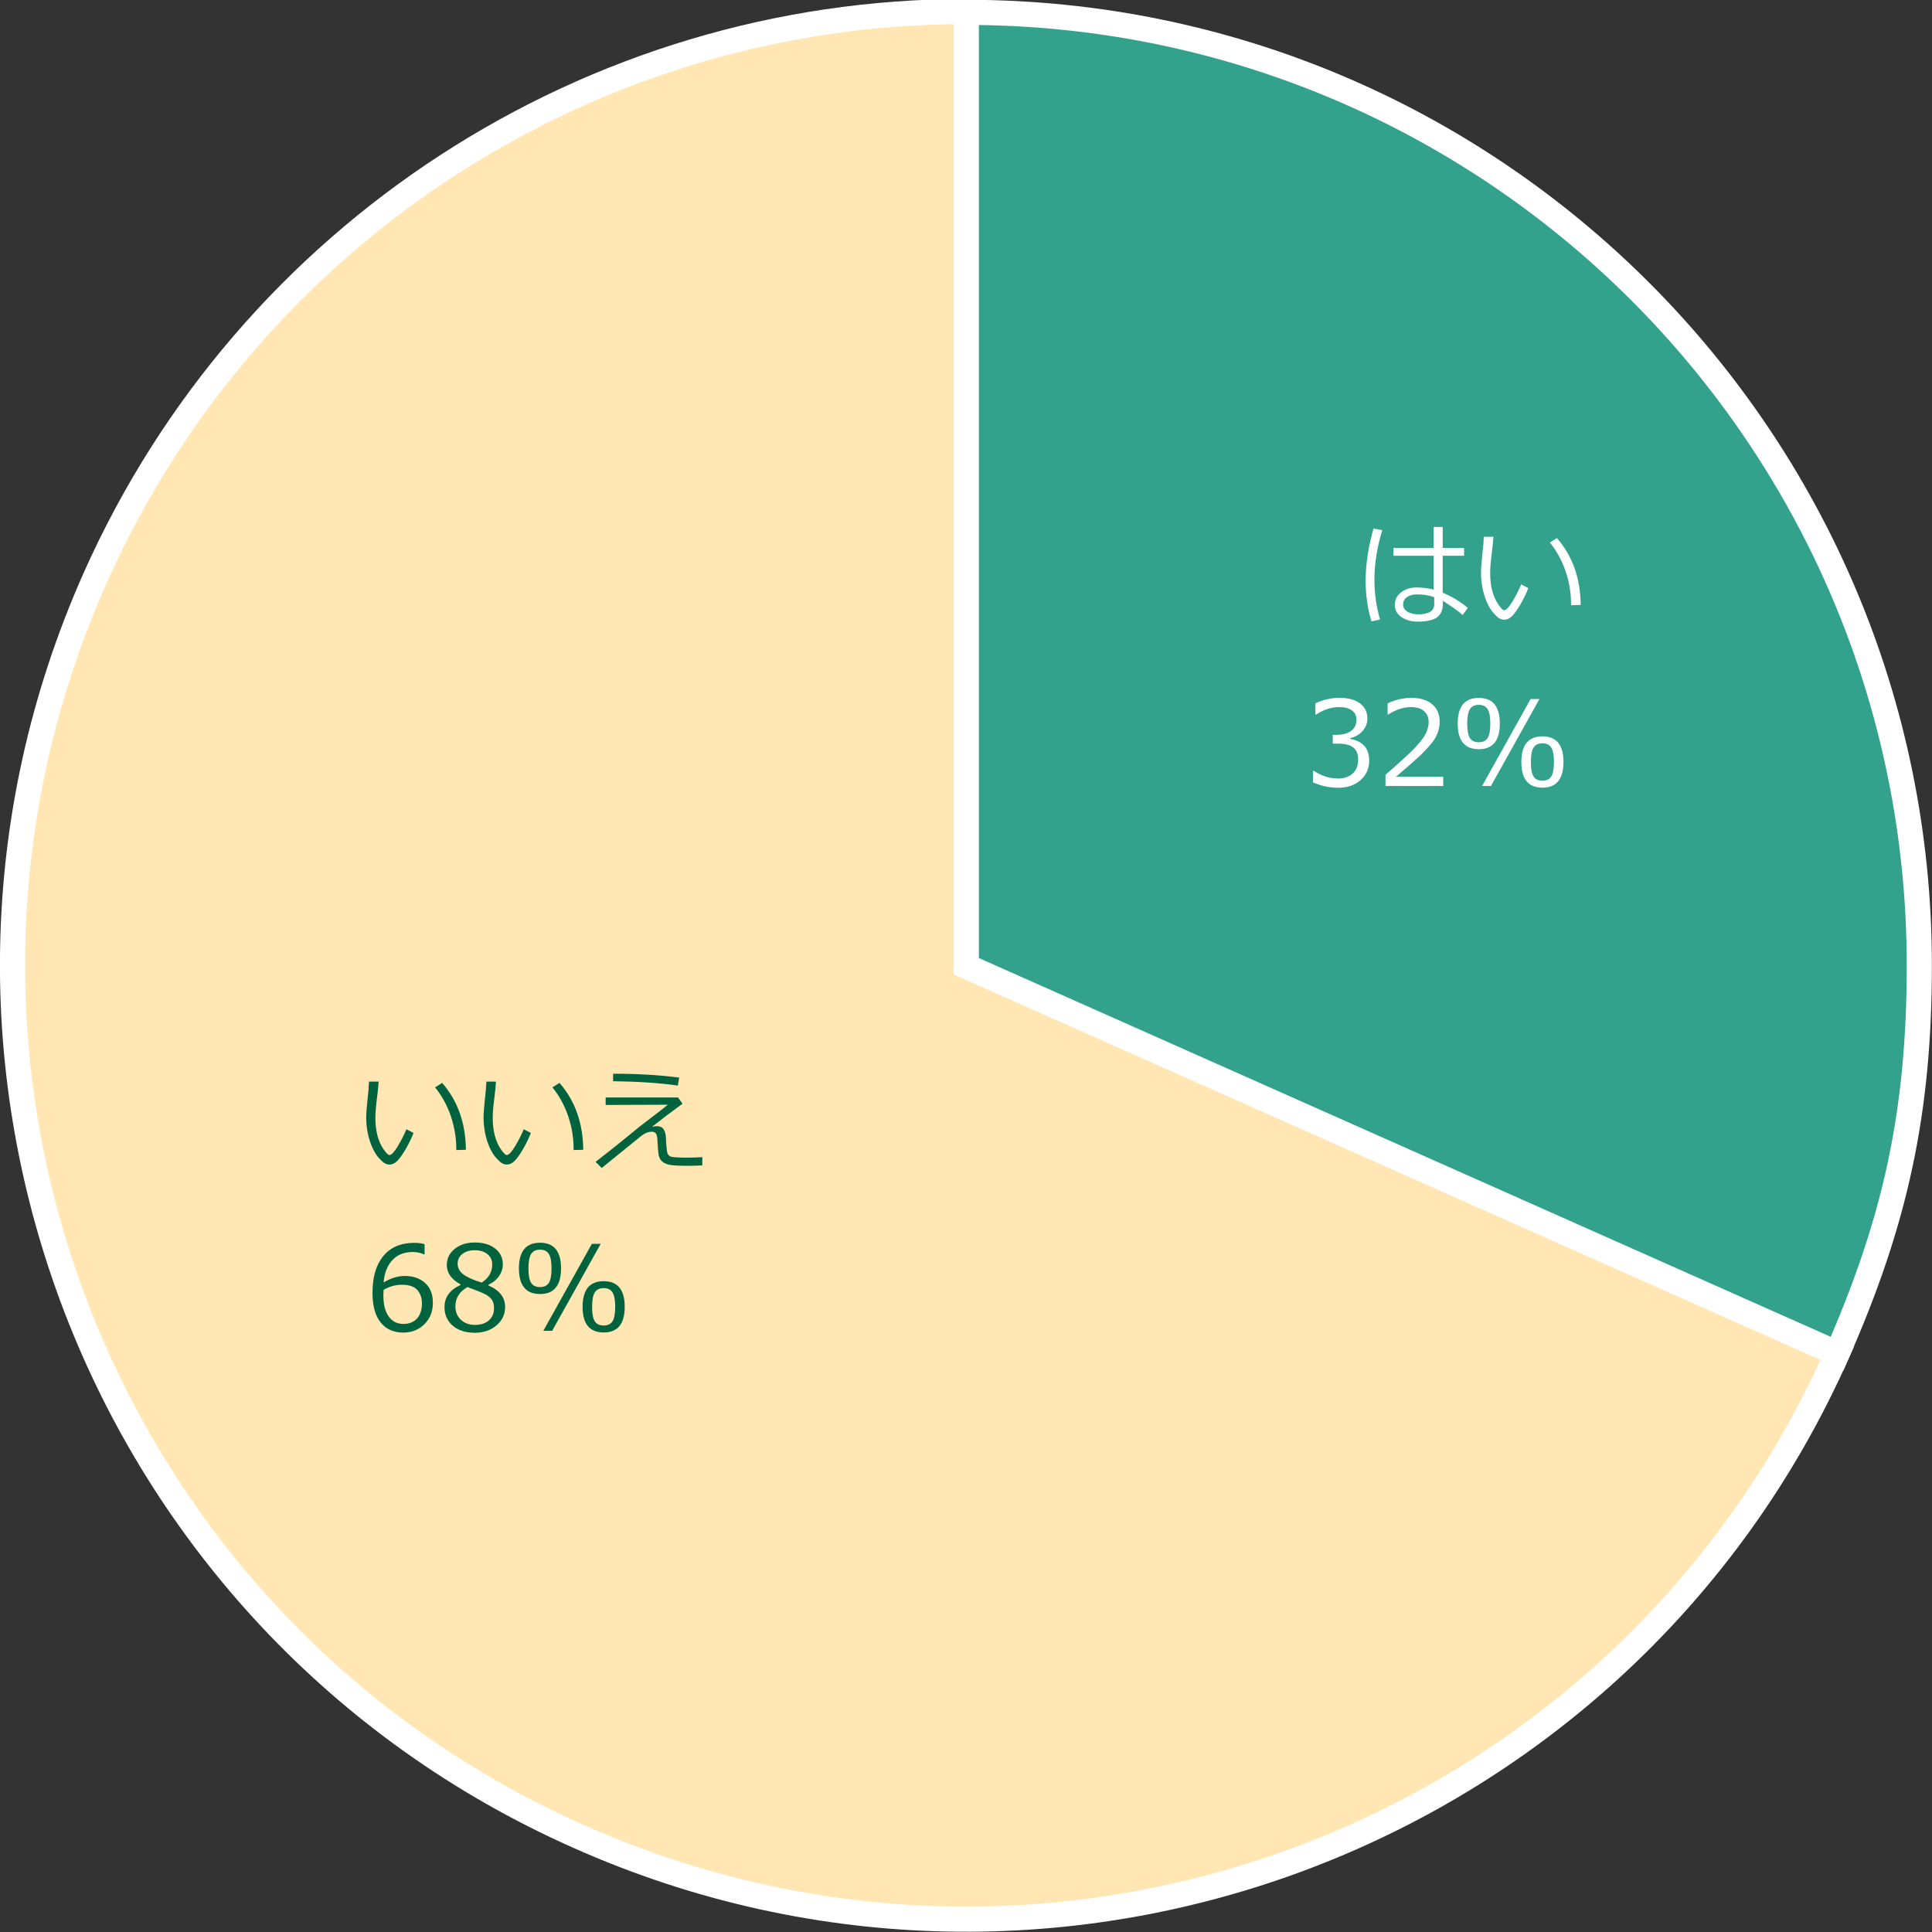
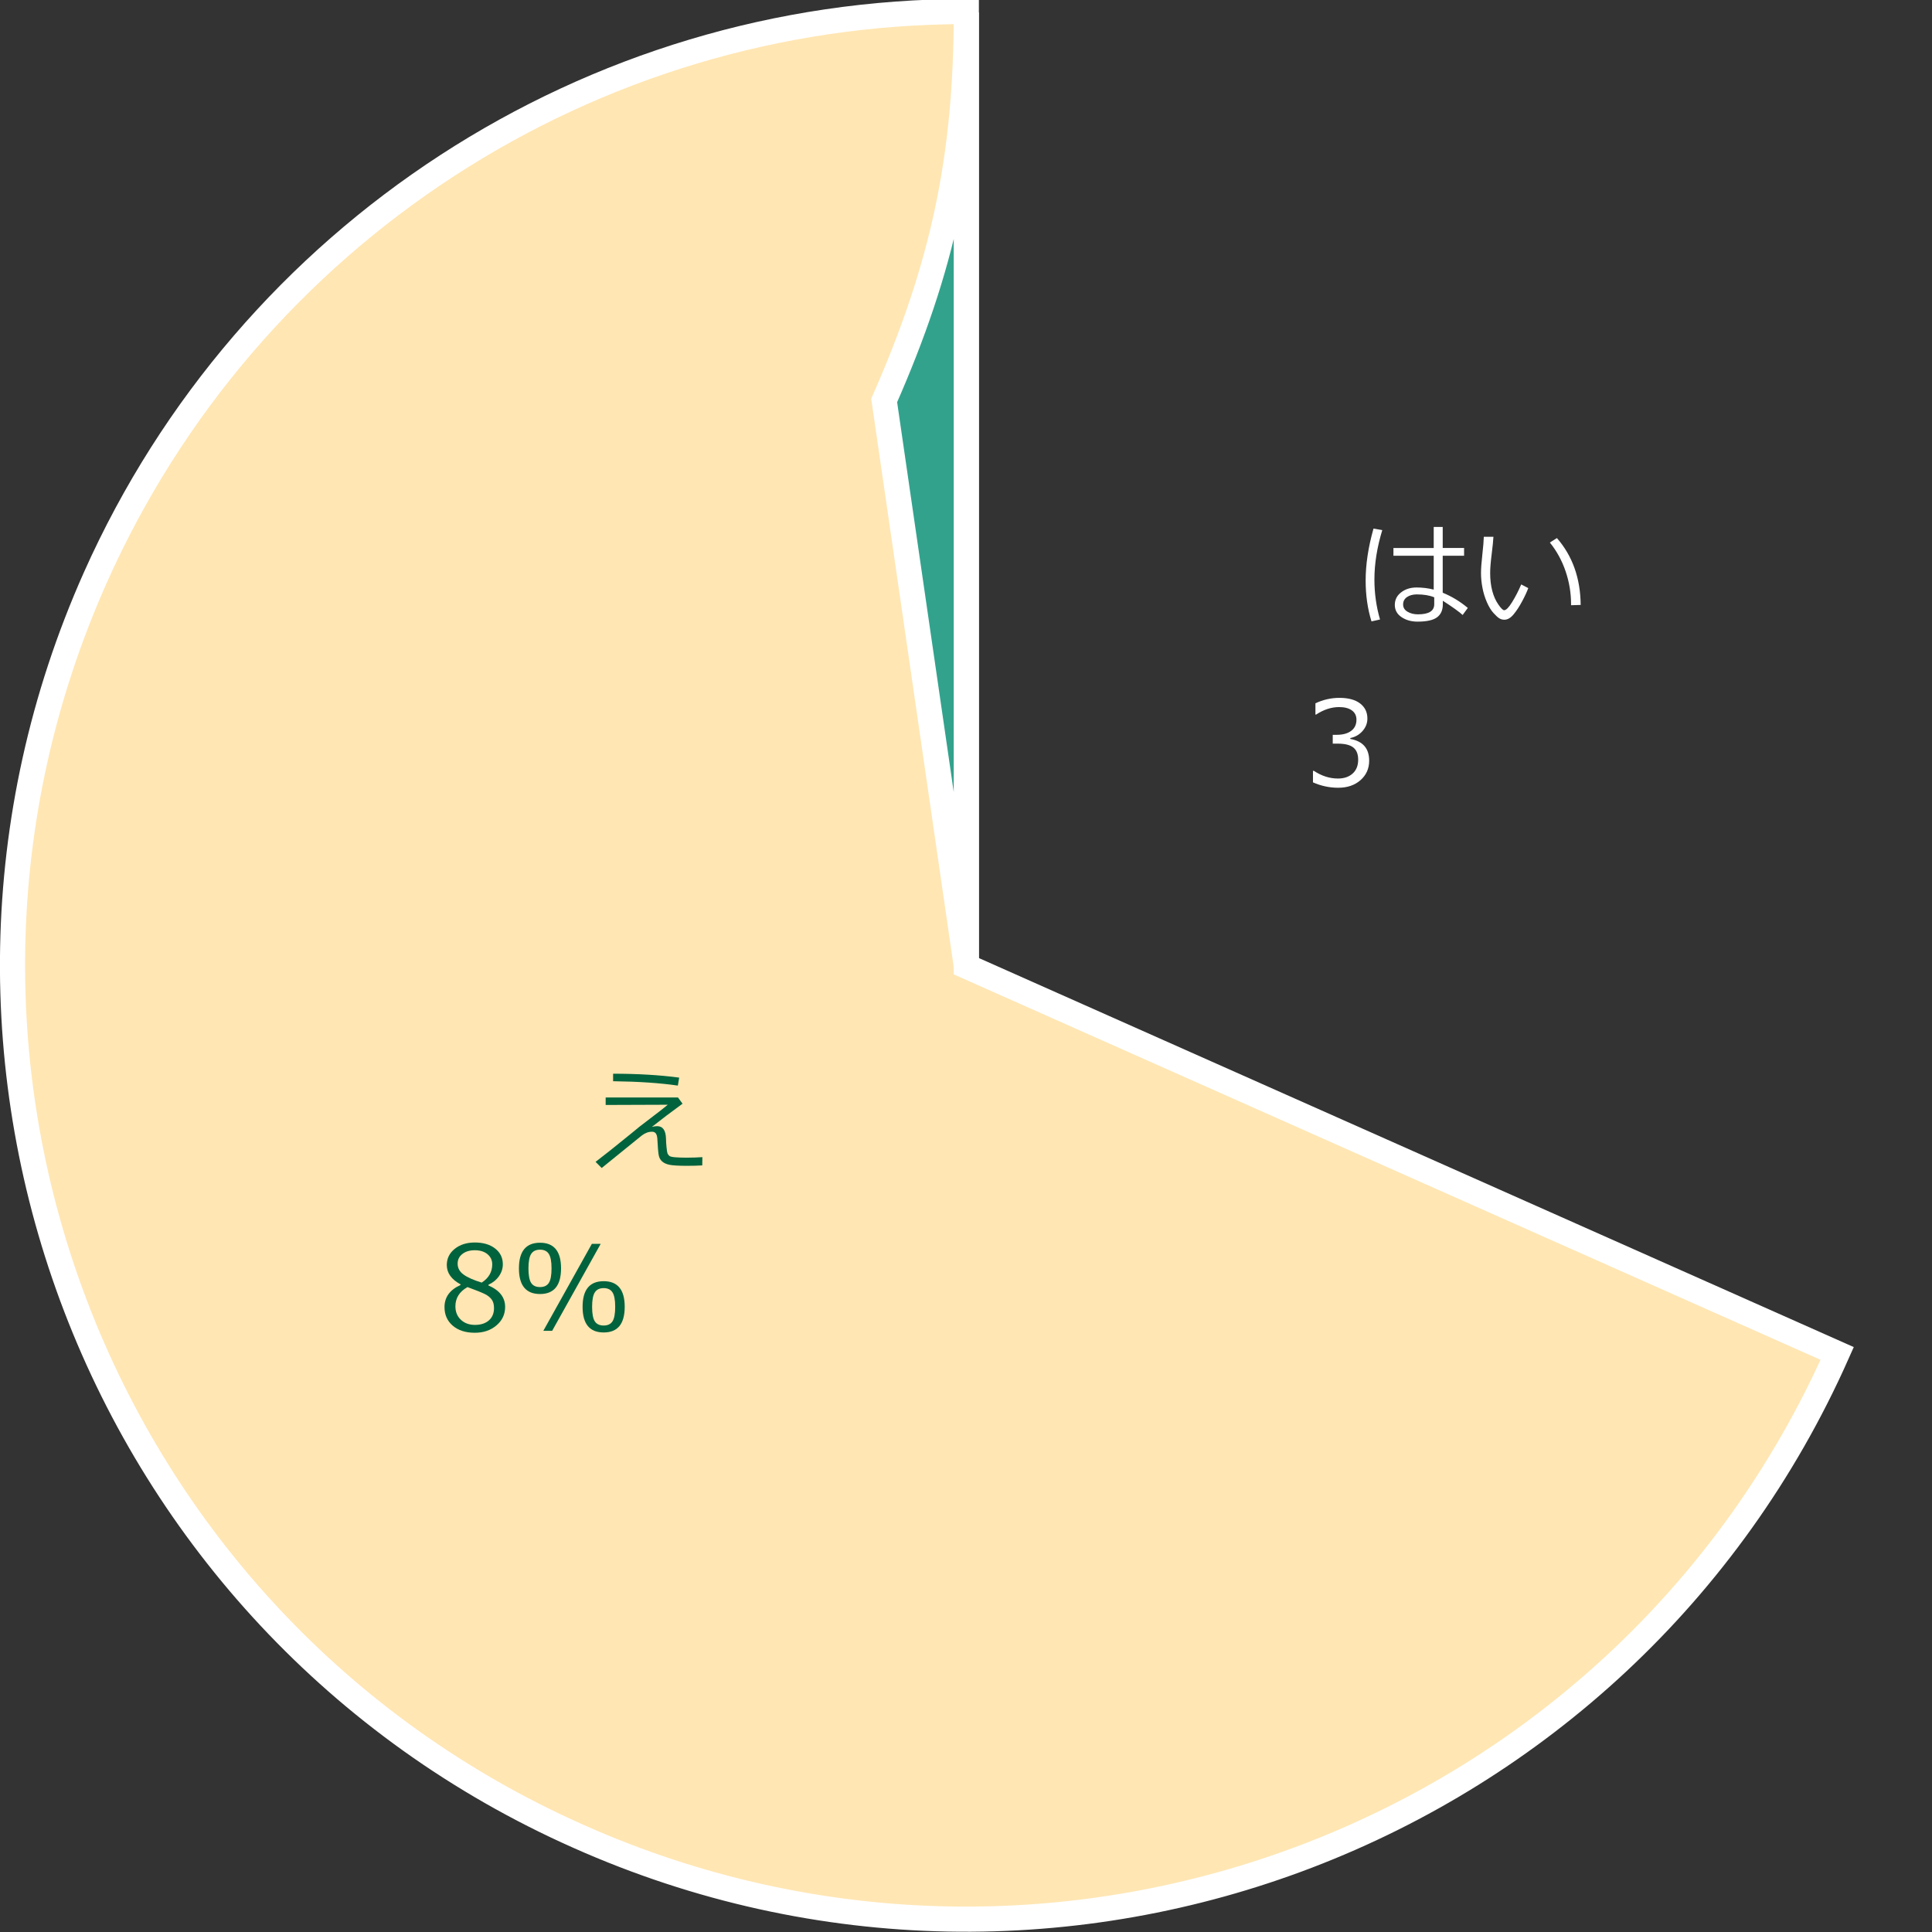
<svg xmlns="http://www.w3.org/2000/svg" version="1.1" id="レイヤー_1" x="0px" y="0px" width="230.5px" height="230.5px" viewBox="0 0 230.5 230.5" style="enable-background:new 0 0 230.5 230.5;" xml:space="preserve">
  <rect x="0" y="0" width="230.5" height="230.5" fill="#333333" stroke="none" />
  <g id="グループ_355" transform="translate(267.368 3883.976)">
    <g id="グループ_353">
      <path id="パス_291" style="fill:#FFE6B3;stroke:#FFFFFF;stroke-width:3;stroke-miterlimit:10;" d="M-152.081-3768.7l103.9,46.2    c-25.5,57.4-92.8,83.2-150.2,57.6c-57.4-25.5-83.2-92.8-57.6-150.2c18.3-41,59-67.5,103.9-67.5V-3768.7z" />
    </g>
    <g id="グループ_354">
-       <path id="パス_292" style="fill:#33A28D;stroke:#FFFFFF;stroke-width:3;stroke-miterlimit:10;" d="M-152.081-3768.7v-113.8    c62.8,0,113.7,50.9,113.7,113.7c0,17.4-2.8,30.4-9.8,46.3L-152.081-3768.7z" />
+       <path id="パス_292" style="fill:#33A28D;stroke:#FFFFFF;stroke-width:3;stroke-miterlimit:10;" d="M-152.081-3768.7v-113.8    c0,17.4-2.8,30.4-9.8,46.3L-152.081-3768.7z" />
    </g>
  </g>
  <g style="enable-background:new    ;">
    <path style="fill:#FFFFFF;" d="M164.646,73.91l-1.019,0.226c-0.465-1.499-0.697-3.126-0.697-4.881c0-1.914,0.312-3.979,0.937-6.193   l1.046,0.185c-0.625,2.06-0.937,4.024-0.937,5.893C163.977,70.788,164.199,72.378,164.646,73.91z M175.119,72.529l-0.615,0.841   c-0.442-0.401-1.23-0.966-2.365-1.695v0.417c0,0.692-0.229,1.211-0.688,1.555c-0.458,0.345-1.236,0.517-2.334,0.517   c-0.743,0-1.38-0.18-1.911-0.54c-0.53-0.36-0.796-0.843-0.796-1.449c0-0.62,0.253-1.122,0.759-1.508   c0.506-0.385,1.116-0.577,1.832-0.577c0.701,0,1.385,0.084,2.051,0.253v-4.04h-4.806v-0.923h4.806V62.87h1.073v2.509h2.55v0.923   h-2.55v4.416C173.187,71.146,174.185,71.75,175.119,72.529z M171.113,72.091v-0.827c-0.547-0.232-1.244-0.349-2.092-0.349   c-0.475,0.005-0.862,0.113-1.166,0.324c-0.303,0.213-0.454,0.505-0.454,0.879c0,0.369,0.175,0.657,0.526,0.865   c0.351,0.207,0.768,0.311,1.251,0.311C170.468,73.294,171.113,72.893,171.113,72.091z" />
    <path style="fill:#FFFFFF;" d="M182.331,70.164c-0.155,0.433-0.4,0.962-0.735,1.586s-0.677,1.145-1.025,1.562   c-0.349,0.416-0.71,0.625-1.083,0.625c-0.229,0-0.431-0.055-0.608-0.164s-0.41-0.321-0.697-0.636s-0.551-0.746-0.79-1.296   c-0.239-0.549-0.416-1.124-0.529-1.726c-0.114-0.602-0.171-1.188-0.171-1.757c0-0.511,0.052-1.232,0.157-2.167   c0.109-0.979,0.168-1.695,0.178-2.146h1.148c-0.019,0.41-0.092,1.126-0.219,2.146c-0.114,0.911-0.171,1.632-0.171,2.16   c0,0.793,0.083,1.505,0.249,2.136c0.167,0.632,0.408,1.175,0.725,1.631c0.317,0.456,0.548,0.684,0.694,0.684   c0.236,0,0.556-0.324,0.957-0.975c0.4-0.648,0.761-1.35,1.08-2.102L182.331,70.164z M188.586,72.173l-1.148,0.034v-0.123   c0-1.349-0.219-2.661-0.656-3.938s-1.062-2.415-1.873-3.418l0.841-0.533C187.608,66.324,188.554,68.983,188.586,72.173z" />
  </g>
  <g style="enable-background:new    ;">
    <path style="fill:#FFFFFF;" d="M156.646,93.342v-1.374h0.109c0.925,0.61,1.882,0.916,2.871,0.916c0.729,0,1.313-0.198,1.753-0.595   c0.44-0.396,0.66-0.948,0.66-1.654c0-0.656-0.191-1.14-0.574-1.449s-1.003-0.465-1.859-0.465h-0.602v-1.053h0.465   c0.738,0,1.316-0.157,1.736-0.472c0.419-0.314,0.629-0.757,0.629-1.326c0-0.483-0.184-0.855-0.551-1.117   c-0.366-0.263-0.871-0.394-1.514-0.394c-0.926,0-1.844,0.299-2.755,0.896h-0.075v-1.347c0.92-0.433,1.875-0.649,2.864-0.649   c1.062,0,1.883,0.223,2.464,0.666c0.581,0.445,0.872,1.045,0.872,1.802c0,0.556-0.194,1.053-0.581,1.49   c-0.388,0.438-0.873,0.716-1.456,0.834v0.109c1.499,0.269,2.249,1.133,2.249,2.591c0,0.943-0.345,1.718-1.032,2.324   c-0.688,0.606-1.575,0.909-2.659,0.909C158.625,93.985,157.62,93.771,156.646,93.342z" />
-     <path style="fill:#FFFFFF;" d="M172.19,93.773H165.3V92.44c0.729-0.629,1.548-1.36,2.457-2.194s1.585-1.567,2.027-2.201   c0.441-0.634,0.663-1.267,0.663-1.9c0-0.561-0.186-0.998-0.558-1.312c-0.371-0.314-0.876-0.472-1.514-0.472   c-0.935,0-1.853,0.296-2.755,0.889h-0.068v-1.333c0.92-0.438,1.873-0.656,2.857-0.656c1.039,0,1.856,0.252,2.454,0.756   c0.597,0.503,0.896,1.19,0.896,2.061c0,0.465-0.076,0.909-0.229,1.333c-0.152,0.424-0.391,0.836-0.714,1.237   c-0.324,0.401-0.711,0.827-1.162,1.278s-1.488,1.367-3.11,2.748h5.646V93.773z" />
-     <path style="fill:#FFFFFF;" d="M176.429,89.384c-1.678,0-2.516-1.019-2.516-3.056c0-2.042,0.838-3.062,2.516-3.062   c1.672,0,2.509,1.019,2.509,3.056C178.938,88.364,178.101,89.384,176.429,89.384z M176.429,84.093   c-0.483,0-0.834,0.168-1.053,0.502c-0.219,0.336-0.328,0.913-0.328,1.733c0,0.825,0.108,1.402,0.324,1.733   c0.217,0.33,0.568,0.495,1.057,0.495c0.482,0,0.833-0.165,1.049-0.495c0.217-0.331,0.325-0.911,0.325-1.74   c0-0.812-0.108-1.386-0.325-1.723C177.262,84.262,176.911,84.093,176.429,84.093z M183.668,83.396l-5.79,10.377h-1.053l5.79-10.377   H183.668z M184.023,93.971c-1.678,0-2.516-1.019-2.516-3.056c0-2.042,0.838-3.062,2.516-3.062c1.672,0,2.509,1.019,2.509,3.056   C186.532,92.951,185.695,93.971,184.023,93.971z M184.023,88.68c-0.483,0-0.834,0.167-1.053,0.503   c-0.219,0.334-0.328,0.912-0.328,1.732c0,0.825,0.108,1.402,0.324,1.732c0.217,0.331,0.568,0.496,1.057,0.496   c0.482,0,0.833-0.165,1.049-0.496c0.217-0.33,0.325-0.91,0.325-1.739c0-0.812-0.108-1.386-0.325-1.723   C184.856,88.849,184.506,88.68,184.023,88.68z" />
  </g>
  <g style="enable-background:new    ;">
-     <path style="fill:#00633D;" d="M49.331,135.164c-0.155,0.432-0.4,0.961-0.735,1.586c-0.335,0.623-0.677,1.145-1.025,1.562   c-0.349,0.416-0.71,0.625-1.083,0.625c-0.228,0-0.431-0.055-0.608-0.164s-0.41-0.322-0.697-0.637s-0.55-0.746-0.79-1.295   s-0.416-1.125-0.53-1.727s-0.171-1.188-0.171-1.756c0-0.512,0.052-1.232,0.157-2.168c0.109-0.979,0.168-1.695,0.178-2.146h1.148   c-0.018,0.41-0.091,1.127-0.219,2.146c-0.114,0.912-0.171,1.633-0.171,2.16c0,0.793,0.083,1.506,0.25,2.137   s0.408,1.174,0.725,1.631c0.317,0.455,0.548,0.684,0.694,0.684c0.237,0,0.556-0.324,0.957-0.975c0.401-0.648,0.761-1.35,1.08-2.102   L49.331,135.164z M55.585,137.174l-1.148,0.033v-0.123c0-1.348-0.219-2.66-0.656-3.938c-0.438-1.275-1.062-2.414-1.873-3.418   l0.841-0.533C54.608,131.324,55.554,133.982,55.585,137.174z" />
-     <path style="fill:#00633D;" d="M63.331,135.164c-0.155,0.432-0.4,0.961-0.735,1.586c-0.335,0.623-0.677,1.145-1.025,1.562   c-0.349,0.416-0.71,0.625-1.083,0.625c-0.228,0-0.431-0.055-0.608-0.164s-0.41-0.322-0.697-0.637s-0.55-0.746-0.79-1.295   s-0.416-1.125-0.53-1.727s-0.171-1.188-0.171-1.756c0-0.512,0.052-1.232,0.157-2.168c0.109-0.979,0.168-1.695,0.178-2.146h1.148   c-0.018,0.41-0.091,1.127-0.219,2.146c-0.114,0.912-0.171,1.633-0.171,2.16c0,0.793,0.083,1.506,0.25,2.137   s0.408,1.174,0.725,1.631c0.317,0.455,0.548,0.684,0.694,0.684c0.237,0,0.556-0.324,0.957-0.975c0.401-0.648,0.761-1.35,1.08-2.102   L63.331,135.164z M69.585,137.174l-1.148,0.033v-0.123c0-1.348-0.219-2.66-0.656-3.938c-0.438-1.275-1.062-2.414-1.873-3.418   l0.841-0.533C68.608,131.324,69.554,133.982,69.585,137.174z" />
    <path style="fill:#00633D;" d="M81.432,131.678c-1.29,0.938-2.509,1.861-3.657,2.768c0.232-0.059,0.442-0.088,0.629-0.088   c0.674,0,1.025,0.496,1.053,1.49c0,0.254,0.021,0.588,0.062,1.002c0.041,0.412,0.079,0.66,0.113,0.748   c0.034,0.086,0.099,0.18,0.195,0.279c0.096,0.102,0.346,0.166,0.752,0.195s0.843,0.045,1.312,0.045   c0.656,0,1.292-0.021,1.907-0.062l-0.014,0.984c-0.515,0.033-1.114,0.049-1.798,0.049c-1.002,0-1.699-0.039-2.088-0.117   c-0.39-0.076-0.693-0.213-0.909-0.41c-0.216-0.195-0.352-0.453-0.407-0.775c-0.055-0.32-0.107-0.959-0.157-1.91   c-0.018-0.293-0.078-0.508-0.178-0.646s-0.253-0.209-0.458-0.209c-0.428,0-0.841,0.156-1.237,0.465   c-0.396,0.311-1.985,1.598-4.765,3.863l-0.731-0.732c0.971-0.738,2.404-1.879,4.3-3.424c0.488-0.424,1.206-0.992,2.153-1.703   c1.007-0.76,1.727-1.324,2.16-1.688l-7.41,0.027v-0.896h8.627L81.432,131.678z M81.029,128.566l-0.157,0.951   c-2.146-0.311-4.721-0.484-7.725-0.52v-0.896C76.086,128.102,78.714,128.258,81.029,128.566z" />
  </g>
  <g style="enable-background:new    ;">
-     <path style="fill:#00633D;" d="M50.654,148.443v1.211h-0.082c-0.383-0.188-0.83-0.281-1.34-0.281c-1.007,0-1.812,0.32-2.413,0.961   s-0.953,1.529-1.053,2.67c0.861-0.516,1.7-0.773,2.516-0.773c0.998,0,1.808,0.277,2.43,0.832c0.622,0.553,0.933,1.348,0.933,2.381   c0,1.031-0.337,1.879-1.012,2.543c-0.674,0.666-1.513,0.998-2.516,0.998c-1.162,0-2.065-0.404-2.71-1.213s-0.967-1.98-0.967-3.518   c0-1.891,0.432-3.359,1.295-4.404c0.864-1.047,2.098-1.57,3.702-1.57C49.92,148.279,50.326,148.334,50.654,148.443z    M45.766,153.879c-0.018,0.373-0.027,0.6-0.027,0.676c0,1.086,0.212,1.922,0.636,2.514c0.424,0.59,1.009,0.885,1.757,0.885   c0.688,0,1.228-0.215,1.62-0.646c0.392-0.43,0.588-1.033,0.588-1.809c0-0.643-0.185-1.174-0.554-1.592   c-0.369-0.42-0.982-0.629-1.839-0.629C47.204,153.277,46.477,153.477,45.766,153.879z" />
    <path style="fill:#00633D;" d="M54.94,153.311v-0.082c-1.089-0.592-1.634-1.359-1.634-2.303c0-0.779,0.314-1.422,0.943-1.928   s1.429-0.76,2.399-0.76c1.007,0,1.816,0.24,2.427,0.719s0.916,1.105,0.916,1.879c0,0.502-0.151,0.973-0.455,1.412   s-0.724,0.783-1.261,1.029v0.088c1.326,0.57,1.989,1.422,1.989,2.557c0,0.885-0.344,1.619-1.032,2.205s-1.549,0.879-2.584,0.879   c-1.098,0-1.976-0.281-2.632-0.844c-0.656-0.564-0.984-1.301-0.984-2.213C53.033,154.76,53.668,153.881,54.94,153.311z    M55.774,153.557c-0.961,0.543-1.442,1.309-1.442,2.297c0,0.662,0.219,1.195,0.656,1.604s0.996,0.611,1.675,0.611   c0.697,0,1.251-0.178,1.661-0.535c0.41-0.359,0.615-0.85,0.615-1.475c0-0.424-0.093-0.764-0.28-1.021s-0.459-0.475-0.817-0.652   S56.795,153.932,55.774,153.557z M58.727,150.844c0-0.492-0.189-0.896-0.567-1.211s-0.884-0.471-1.518-0.471   c-0.602,0-1.093,0.146-1.473,0.441c-0.38,0.293-0.571,0.68-0.571,1.158c0,0.527,0.237,0.963,0.711,1.305s1.194,0.662,2.16,0.957   C58.308,152.482,58.727,151.754,58.727,150.844z" />
    <path style="fill:#00633D;" d="M64.428,154.385c-1.677,0-2.516-1.02-2.516-3.057c0-2.041,0.838-3.062,2.516-3.062   c1.672,0,2.509,1.02,2.509,3.057C66.937,153.363,66.101,154.385,64.428,154.385z M64.428,149.094c-0.483,0-0.834,0.168-1.053,0.502   c-0.219,0.336-0.328,0.912-0.328,1.732c0,0.826,0.108,1.402,0.325,1.734c0.216,0.33,0.568,0.494,1.056,0.494   c0.483,0,0.833-0.164,1.049-0.494c0.216-0.332,0.325-0.912,0.325-1.74c0-0.812-0.108-1.387-0.325-1.723   C65.261,149.262,64.911,149.094,64.428,149.094z M71.667,148.396l-5.79,10.377h-1.053l5.79-10.377H71.667z M72.023,158.971   c-1.677,0-2.516-1.018-2.516-3.055c0-2.043,0.838-3.062,2.516-3.062c1.672,0,2.509,1.018,2.509,3.055   C74.532,157.951,73.695,158.971,72.023,158.971z M72.023,153.68c-0.483,0-0.834,0.168-1.053,0.504   c-0.219,0.334-0.328,0.912-0.328,1.732c0,0.824,0.108,1.402,0.325,1.732s0.568,0.496,1.056,0.496c0.483,0,0.833-0.166,1.049-0.496   s0.325-0.91,0.325-1.74c0-0.811-0.108-1.385-0.325-1.723C72.856,153.85,72.506,153.68,72.023,153.68z" />
  </g>
</svg>